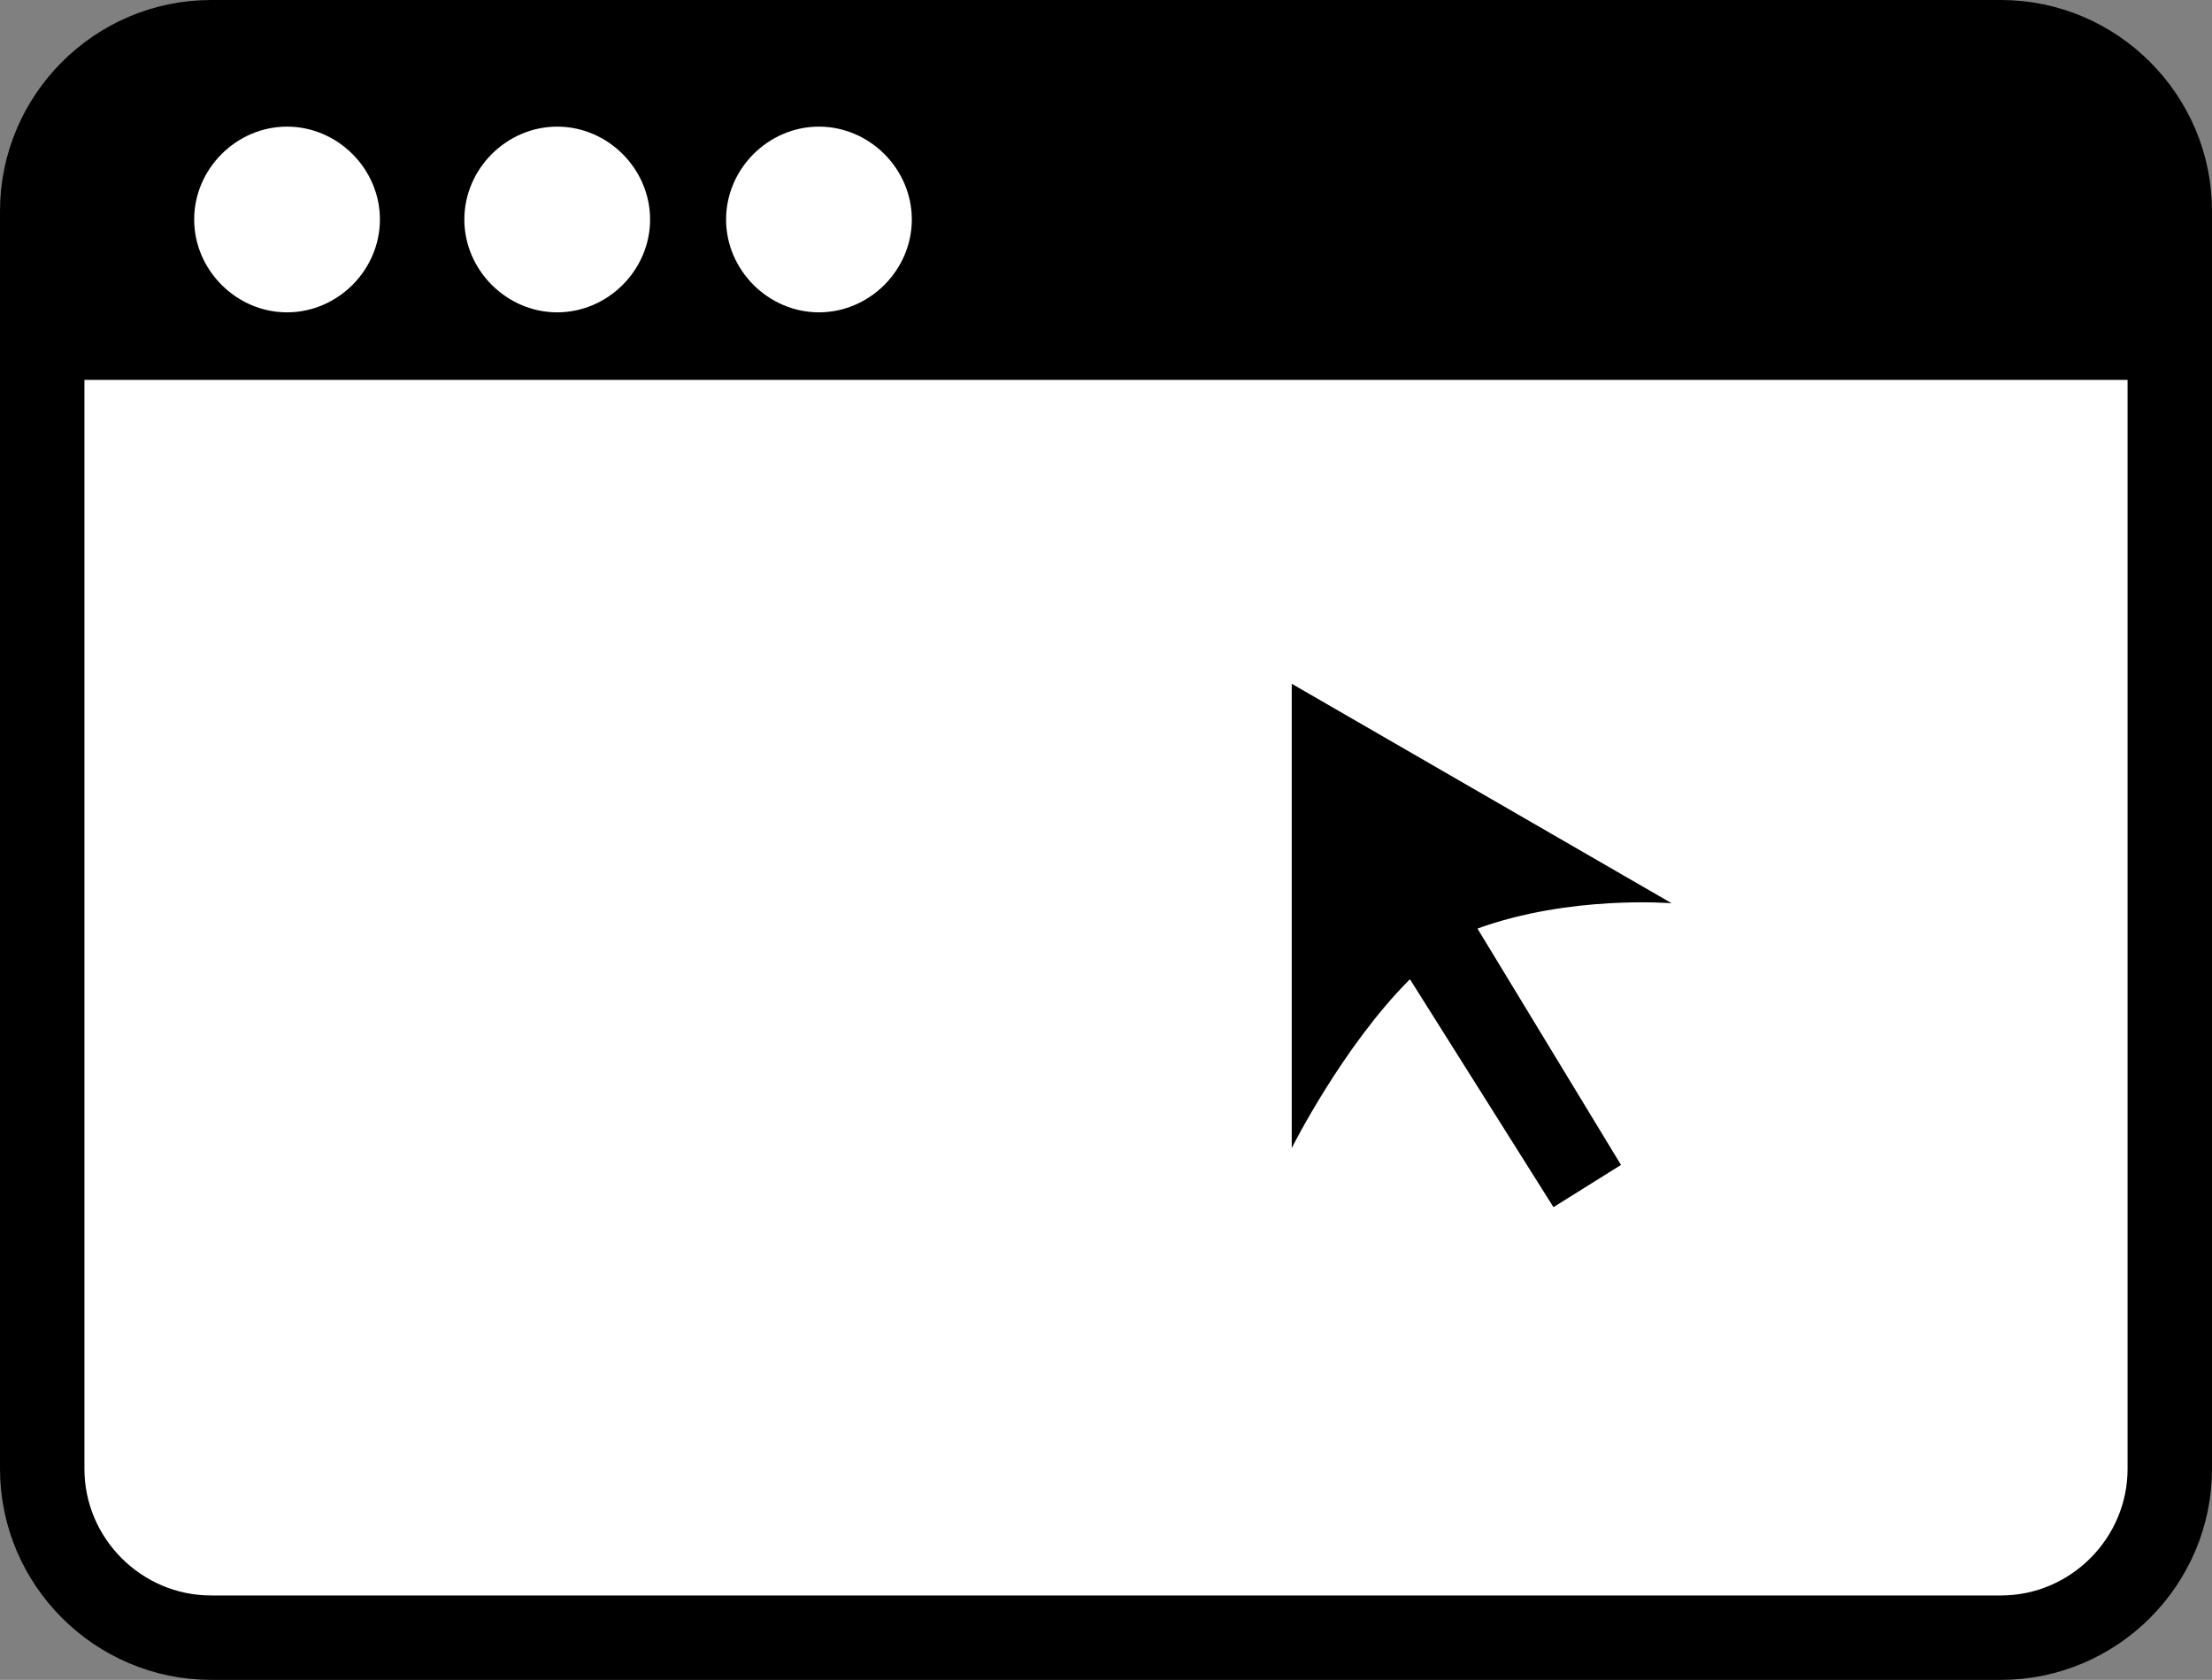
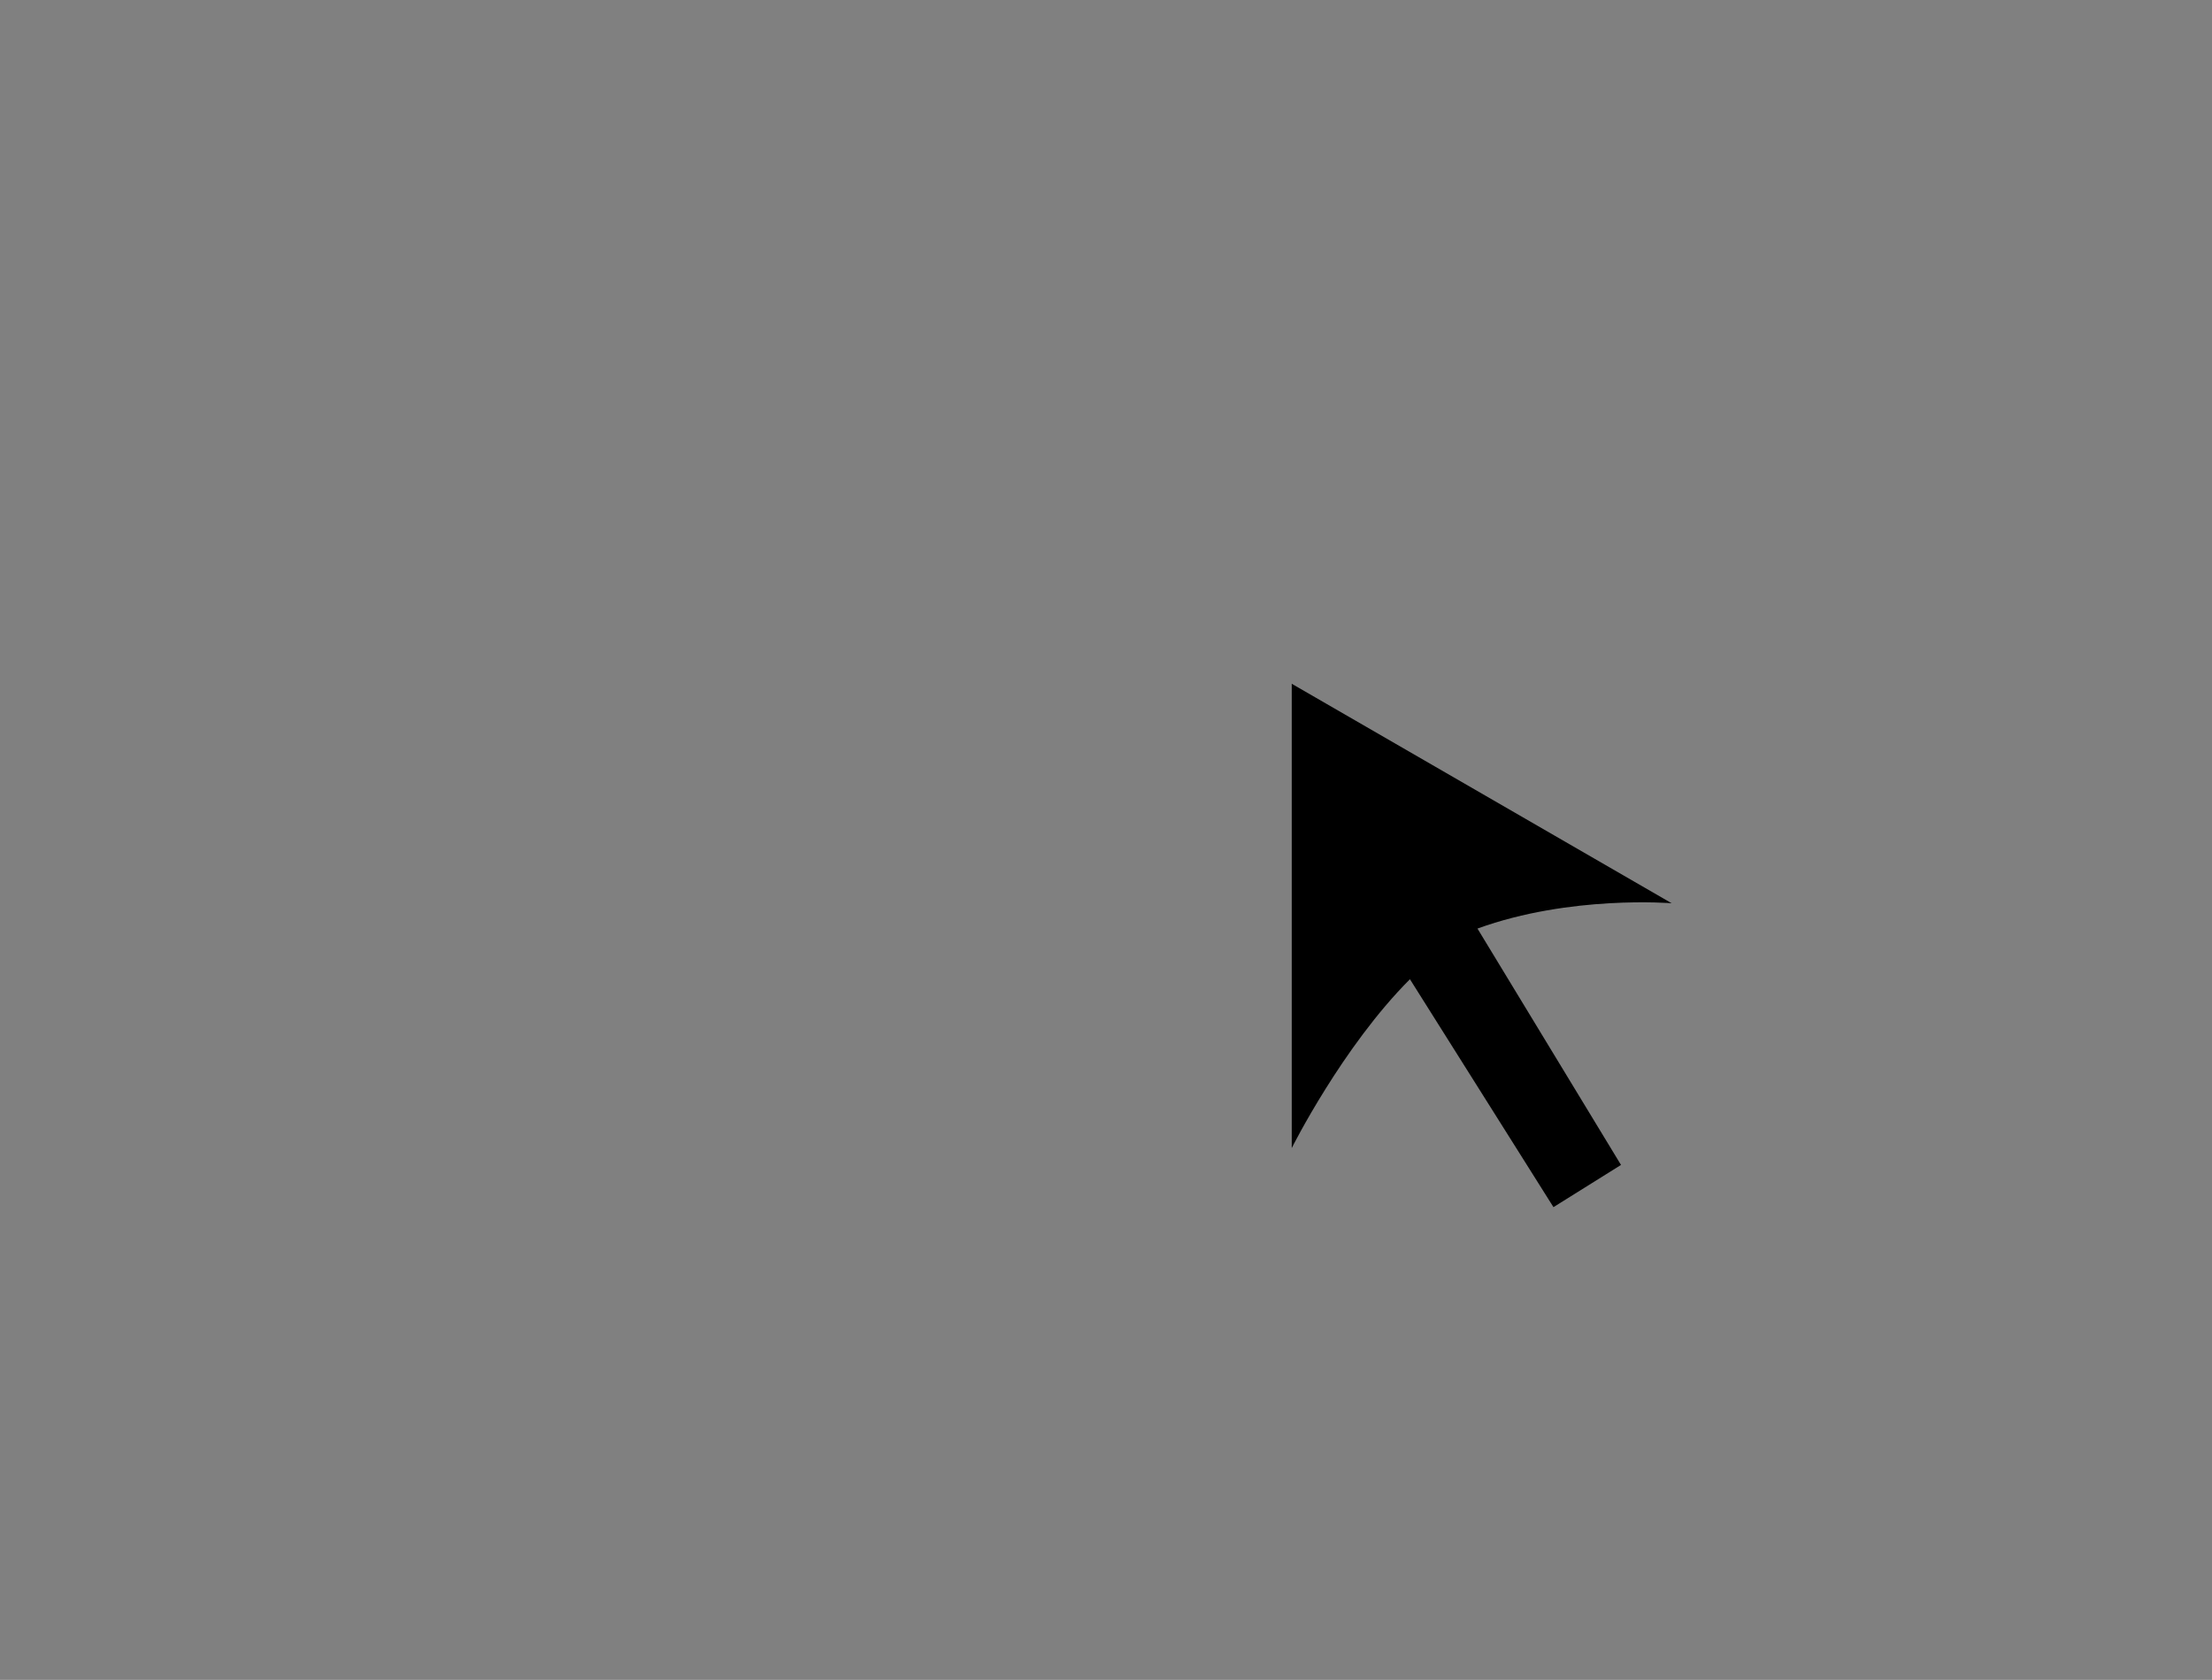
<svg xmlns="http://www.w3.org/2000/svg" version="1.1" id="レイヤー_1" x="0px" y="0px" viewBox="0 0 26.2 19.9" style="enable-background:new 0 0 26.2 19.9;" xml:space="preserve">
  <rect x="0" y="0" width="26.2" height="19.9" fill="#808080" stroke="none" />
  <style type="text/css">
	.st0{fill:#FFFFFF;stroke:#000000;stroke-miterlimit:10;}
</style>
-   <path class="st0" d="M23.7,0.5H2.5c-1.1,0-2,0.9-2,2v14.9c0,1.1,0.9,2,2,2h21.2c1.1,0,2-0.9,2-2V2.5C25.7,1.4,24.8,0.5,23.7,0.5z" />
  <path d="M19.8,10.7l-4.5-2.6l0,5.5c0,0,0.6-1.2,1.4-2l1.7,2.7l0.8-0.5l-1.7-2.8C18.6,10.6,19.8,10.7,19.8,10.7z" />
-   <path d="M23.7,0.5H2.5c-1.1,0-2,0.9-2,2v2h25.2v-2C25.7,1.4,24.8,0.5,23.7,0.5z M3.4,3.7c-0.6,0-1.1-0.5-1.1-1.1  c0-0.6,0.5-1.1,1.1-1.1c0.6,0,1.1,0.5,1.1,1.1C4.5,3.2,4,3.7,3.4,3.7z M6.6,3.7c-0.6,0-1.1-0.5-1.1-1.1c0-0.6,0.5-1.1,1.1-1.1  c0.6,0,1.1,0.5,1.1,1.1C7.7,3.2,7.2,3.7,6.6,3.7z M9.7,3.7c-0.6,0-1.1-0.5-1.1-1.1c0-0.6,0.5-1.1,1.1-1.1c0.6,0,1.1,0.5,1.1,1.1  C10.8,3.2,10.3,3.7,9.7,3.7z" />
</svg>